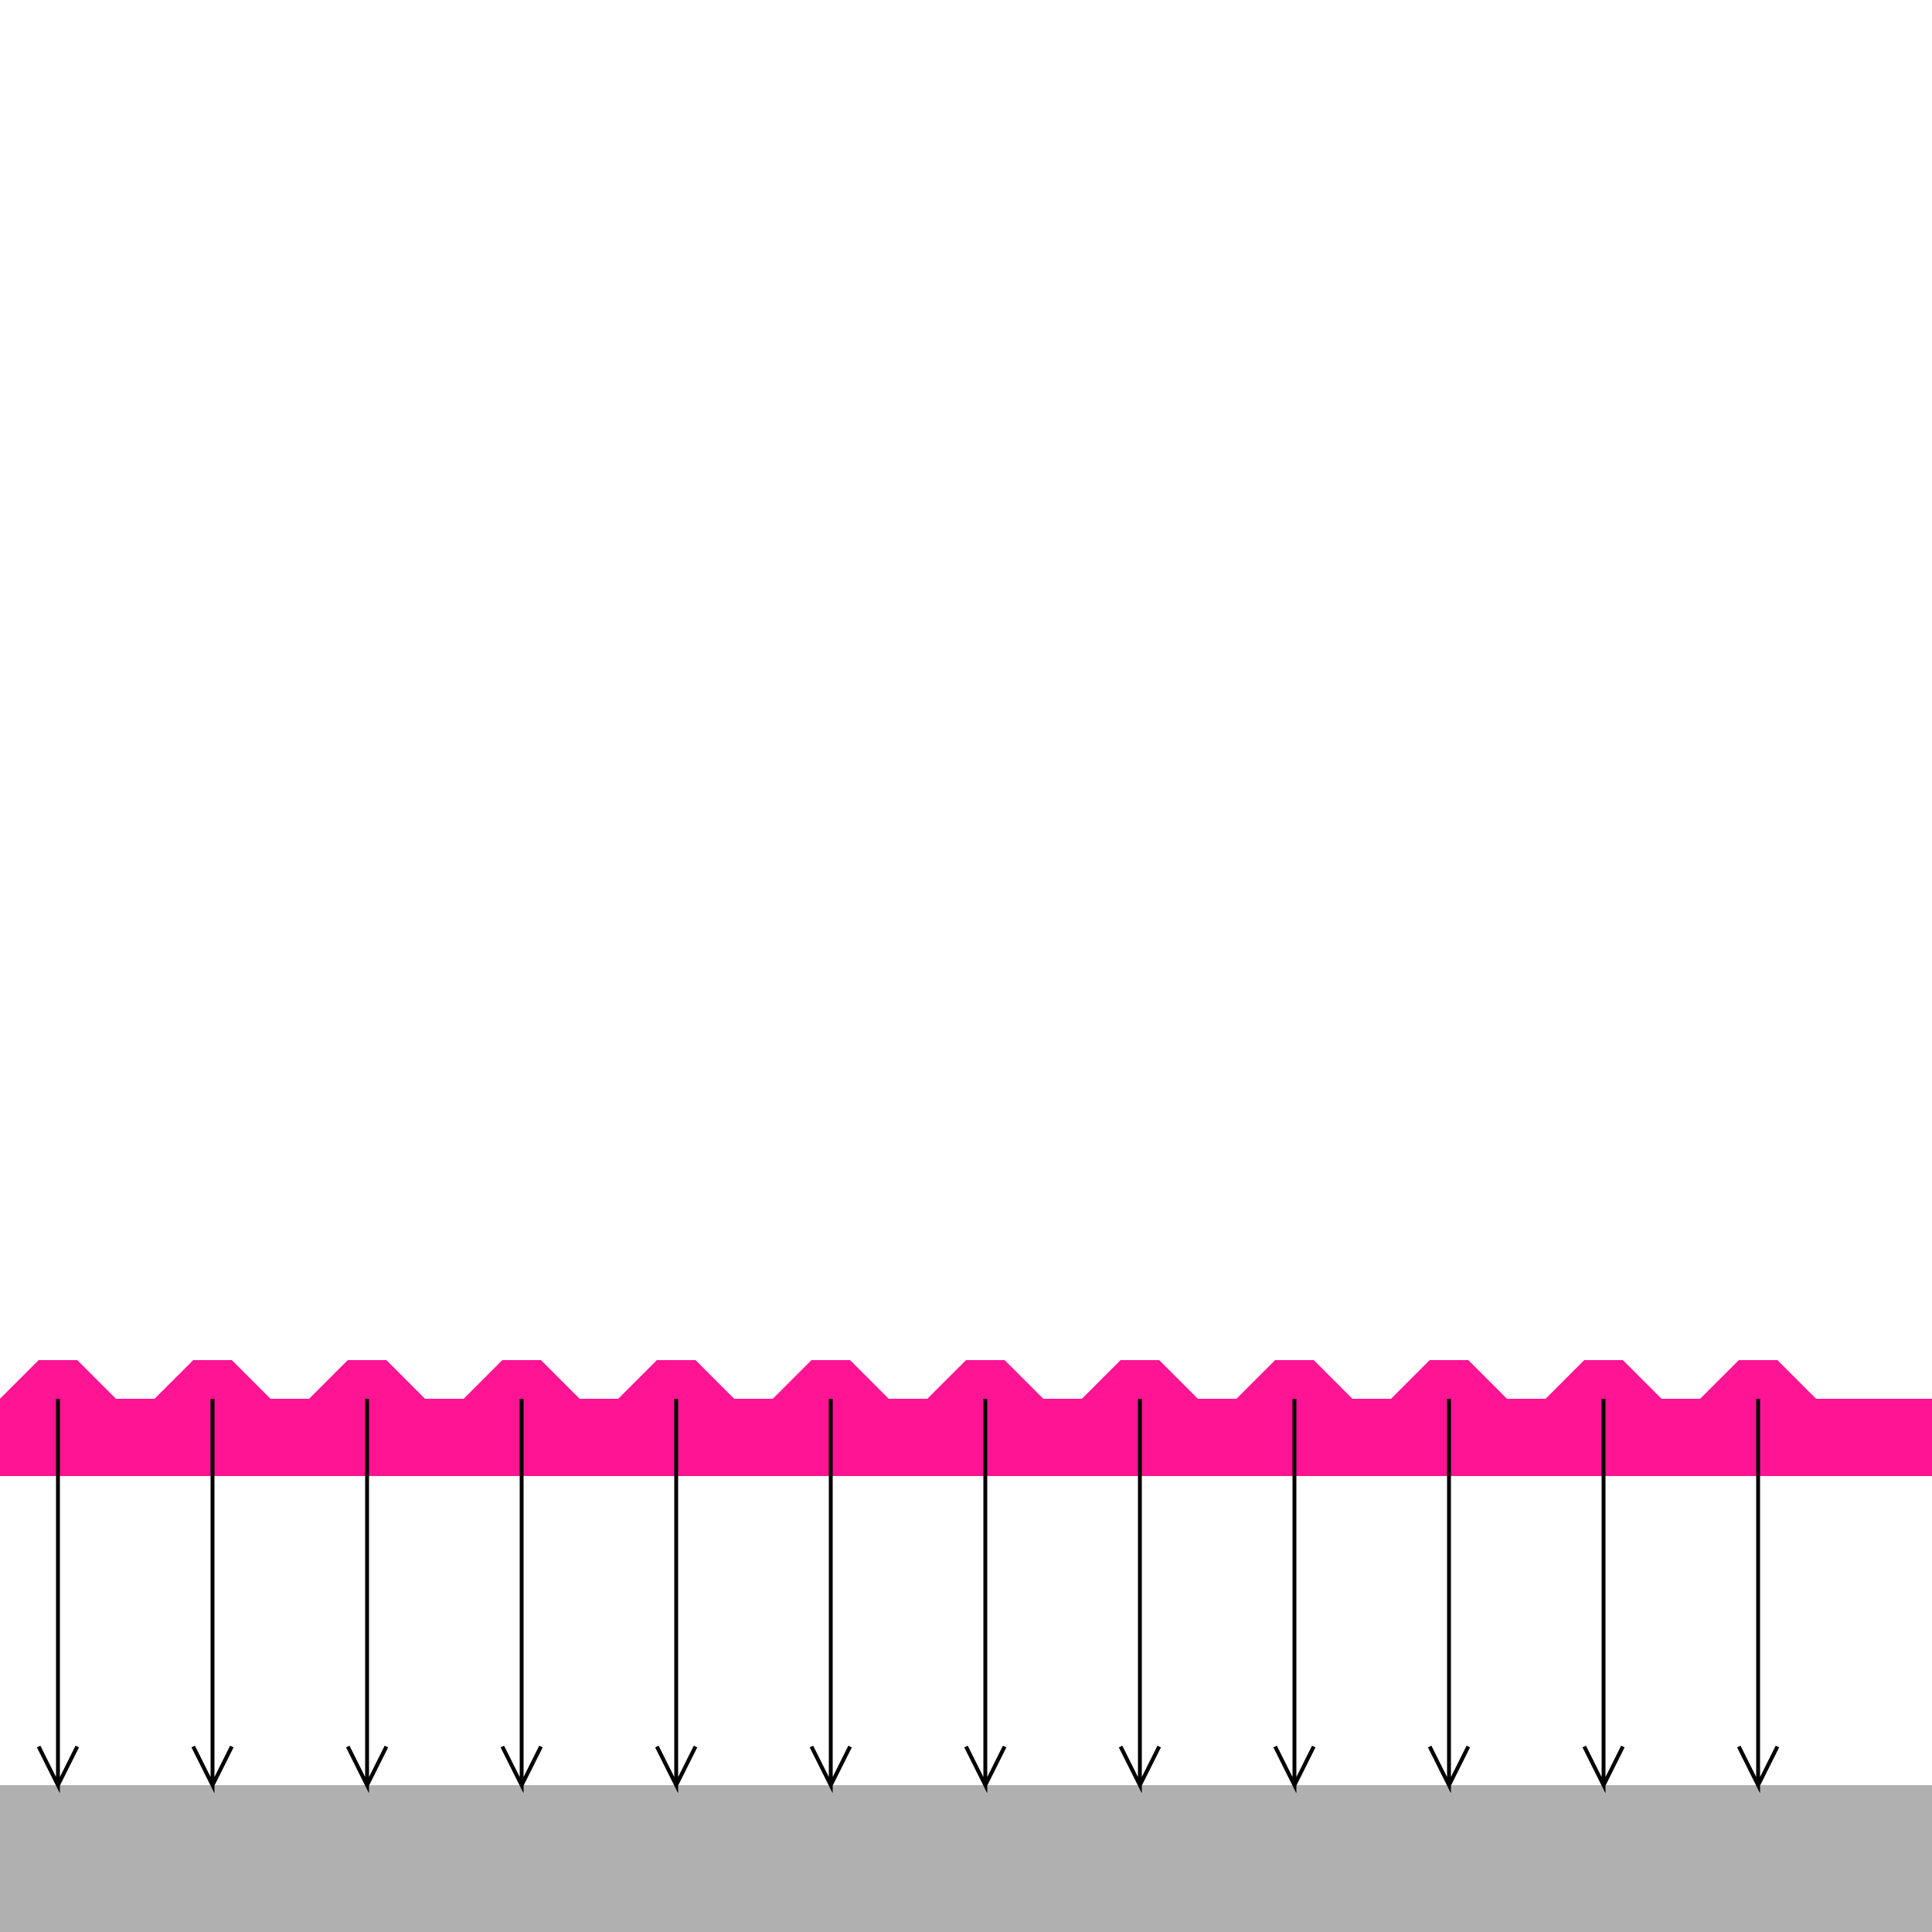
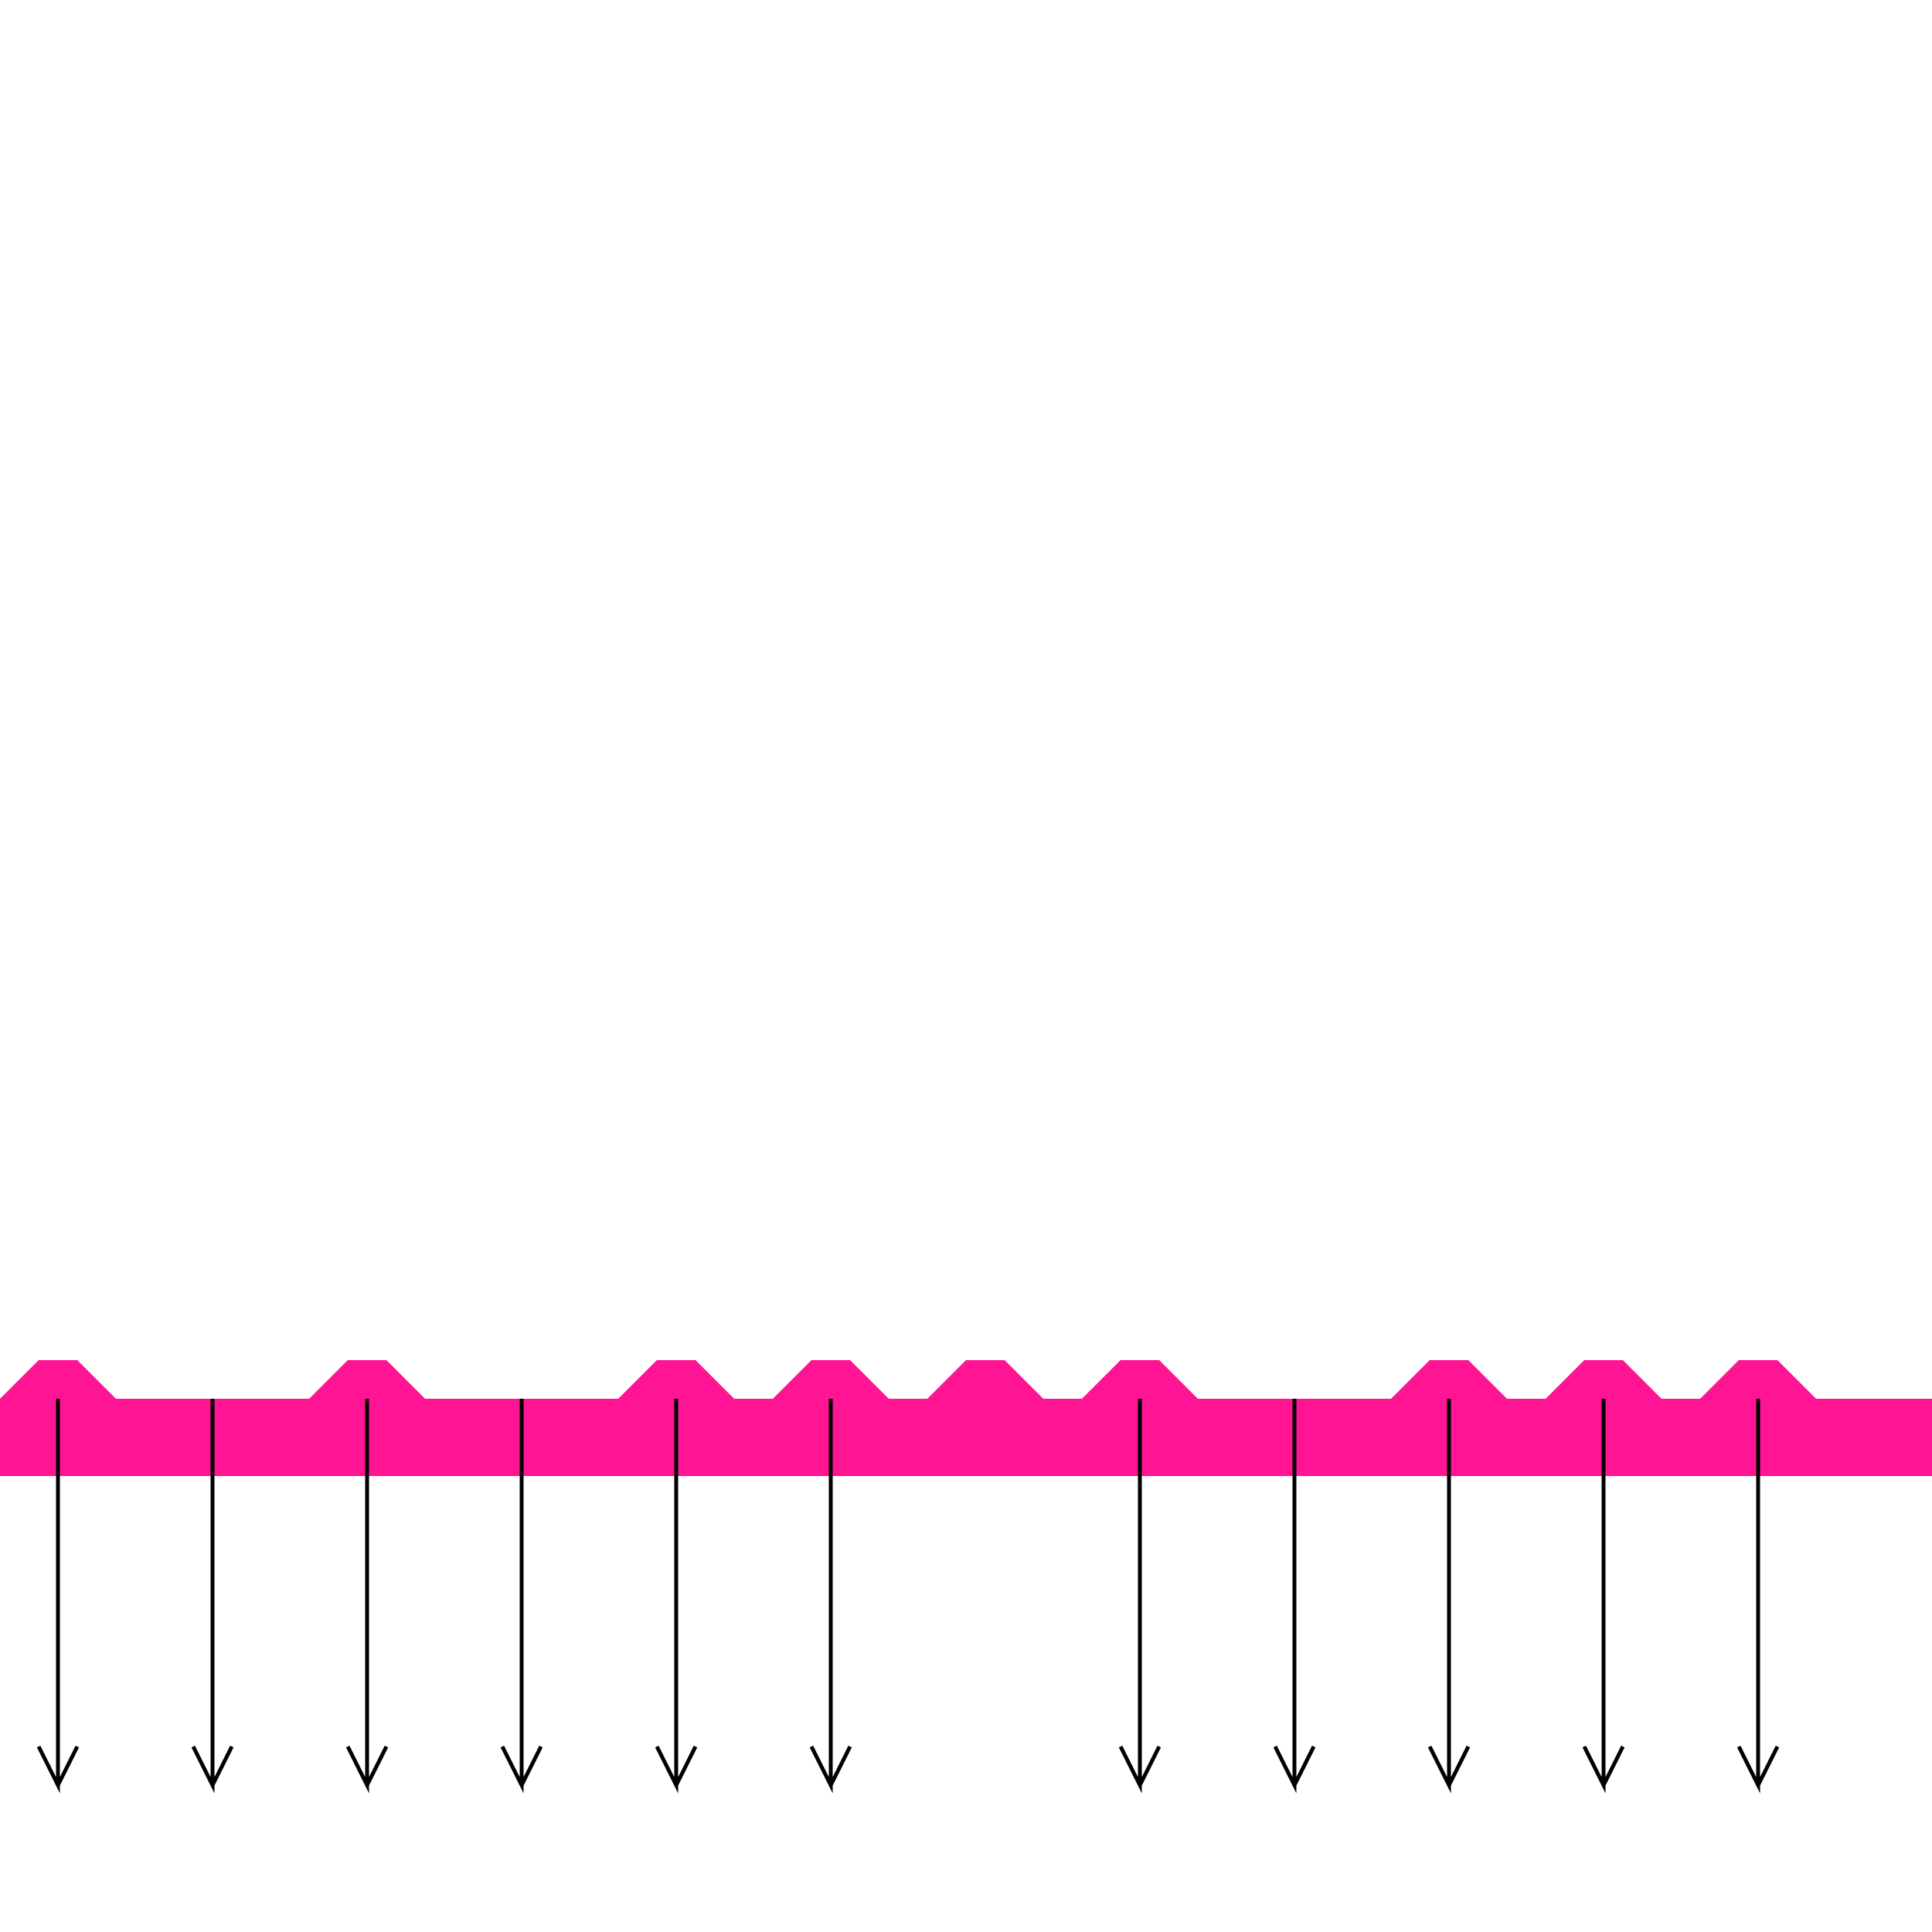
<svg xmlns="http://www.w3.org/2000/svg" width="500" height="500">
  <defs />
  <g>
-     <rect fill="#B0B0B0" stroke="none" x="0" y="462" width="512" height="50" />
    <rect fill="#FF1493" stroke="none" x="0" y="362" width="512" height="20" />
    <path fill="#FF1493" stroke="none" paint-order="stroke fill markers" d=" M 0 362 L 10 352 L 20 352 L 30 362 Z" />
-     <path fill="#FF1493" stroke="none" paint-order="stroke fill markers" d=" M 40 362 L 50 352 L 60 352 L 70 362 Z" />
    <path fill="#FF1493" stroke="none" paint-order="stroke fill markers" d=" M 80 362 L 90 352 L 100 352 L 110 362 Z" />
-     <path fill="#FF1493" stroke="none" paint-order="stroke fill markers" d=" M 120 362 L 130 352 L 140 352 L 150 362 Z" />
    <path fill="#FF1493" stroke="none" paint-order="stroke fill markers" d=" M 160 362 L 170 352 L 180 352 L 190 362 Z" />
    <path fill="#FF1493" stroke="none" paint-order="stroke fill markers" d=" M 200 362 L 210 352 L 220 352 L 230 362 Z" />
    <path fill="#FF1493" stroke="none" paint-order="stroke fill markers" d=" M 240 362 L 250 352 L 260 352 L 270 362 Z" />
    <path fill="#FF1493" stroke="none" paint-order="stroke fill markers" d=" M 280 362 L 290 352 L 300 352 L 310 362 Z" />
-     <path fill="#FF1493" stroke="none" paint-order="stroke fill markers" d=" M 320 362 L 330 352 L 340 352 L 350 362 Z" />
    <path fill="#FF1493" stroke="none" paint-order="stroke fill markers" d=" M 360 362 L 370 352 L 380 352 L 390 362 Z" />
    <path fill="#FF1493" stroke="none" paint-order="stroke fill markers" d=" M 400 362 L 410 352 L 420 352 L 430 362 Z" />
    <path fill="#FF1493" stroke="none" paint-order="stroke fill markers" d=" M 440 362 L 450 352 L 460 352 L 470 362 Z" />
    <path fill="none" stroke="#000000" paint-order="fill stroke markers" d=" M 15 362 L 15 462 L 10 452 M 15 462 L 20 452" stroke-miterlimit="10" stroke-dasharray="" />
    <path fill="none" stroke="#000000" paint-order="fill stroke markers" d=" M 55 362 L 55 462 L 50 452 M 55 462 L 60 452" stroke-miterlimit="10" stroke-dasharray="" />
    <path fill="none" stroke="#000000" paint-order="fill stroke markers" d=" M 95 362 L 95 462 L 90 452 M 95 462 L 100 452" stroke-miterlimit="10" stroke-dasharray="" />
    <path fill="none" stroke="#000000" paint-order="fill stroke markers" d=" M 135 362 L 135 462 L 130 452 M 135 462 L 140 452" stroke-miterlimit="10" stroke-dasharray="" />
    <path fill="none" stroke="#000000" paint-order="fill stroke markers" d=" M 175 362 L 175 462 L 170 452 M 175 462 L 180 452" stroke-miterlimit="10" stroke-dasharray="" />
    <path fill="none" stroke="#000000" paint-order="fill stroke markers" d=" M 215 362 L 215 462 L 210 452 M 215 462 L 220 452" stroke-miterlimit="10" stroke-dasharray="" />
-     <path fill="none" stroke="#000000" paint-order="fill stroke markers" d=" M 255 362 L 255 462 L 250 452 M 255 462 L 260 452" stroke-miterlimit="10" stroke-dasharray="" />
    <path fill="none" stroke="#000000" paint-order="fill stroke markers" d=" M 295 362 L 295 462 L 290 452 M 295 462 L 300 452" stroke-miterlimit="10" stroke-dasharray="" />
    <path fill="none" stroke="#000000" paint-order="fill stroke markers" d=" M 335 362 L 335 462 L 330 452 M 335 462 L 340 452" stroke-miterlimit="10" stroke-dasharray="" />
    <path fill="none" stroke="#000000" paint-order="fill stroke markers" d=" M 375 362 L 375 462 L 370 452 M 375 462 L 380 452" stroke-miterlimit="10" stroke-dasharray="" />
    <path fill="none" stroke="#000000" paint-order="fill stroke markers" d=" M 415 362 L 415 462 L 410 452 M 415 462 L 420 452" stroke-miterlimit="10" stroke-dasharray="" />
    <path fill="none" stroke="#000000" paint-order="fill stroke markers" d=" M 455 362 L 455 462 L 450 452 M 455 462 L 460 452" stroke-miterlimit="10" stroke-dasharray="" />
  </g>
</svg>